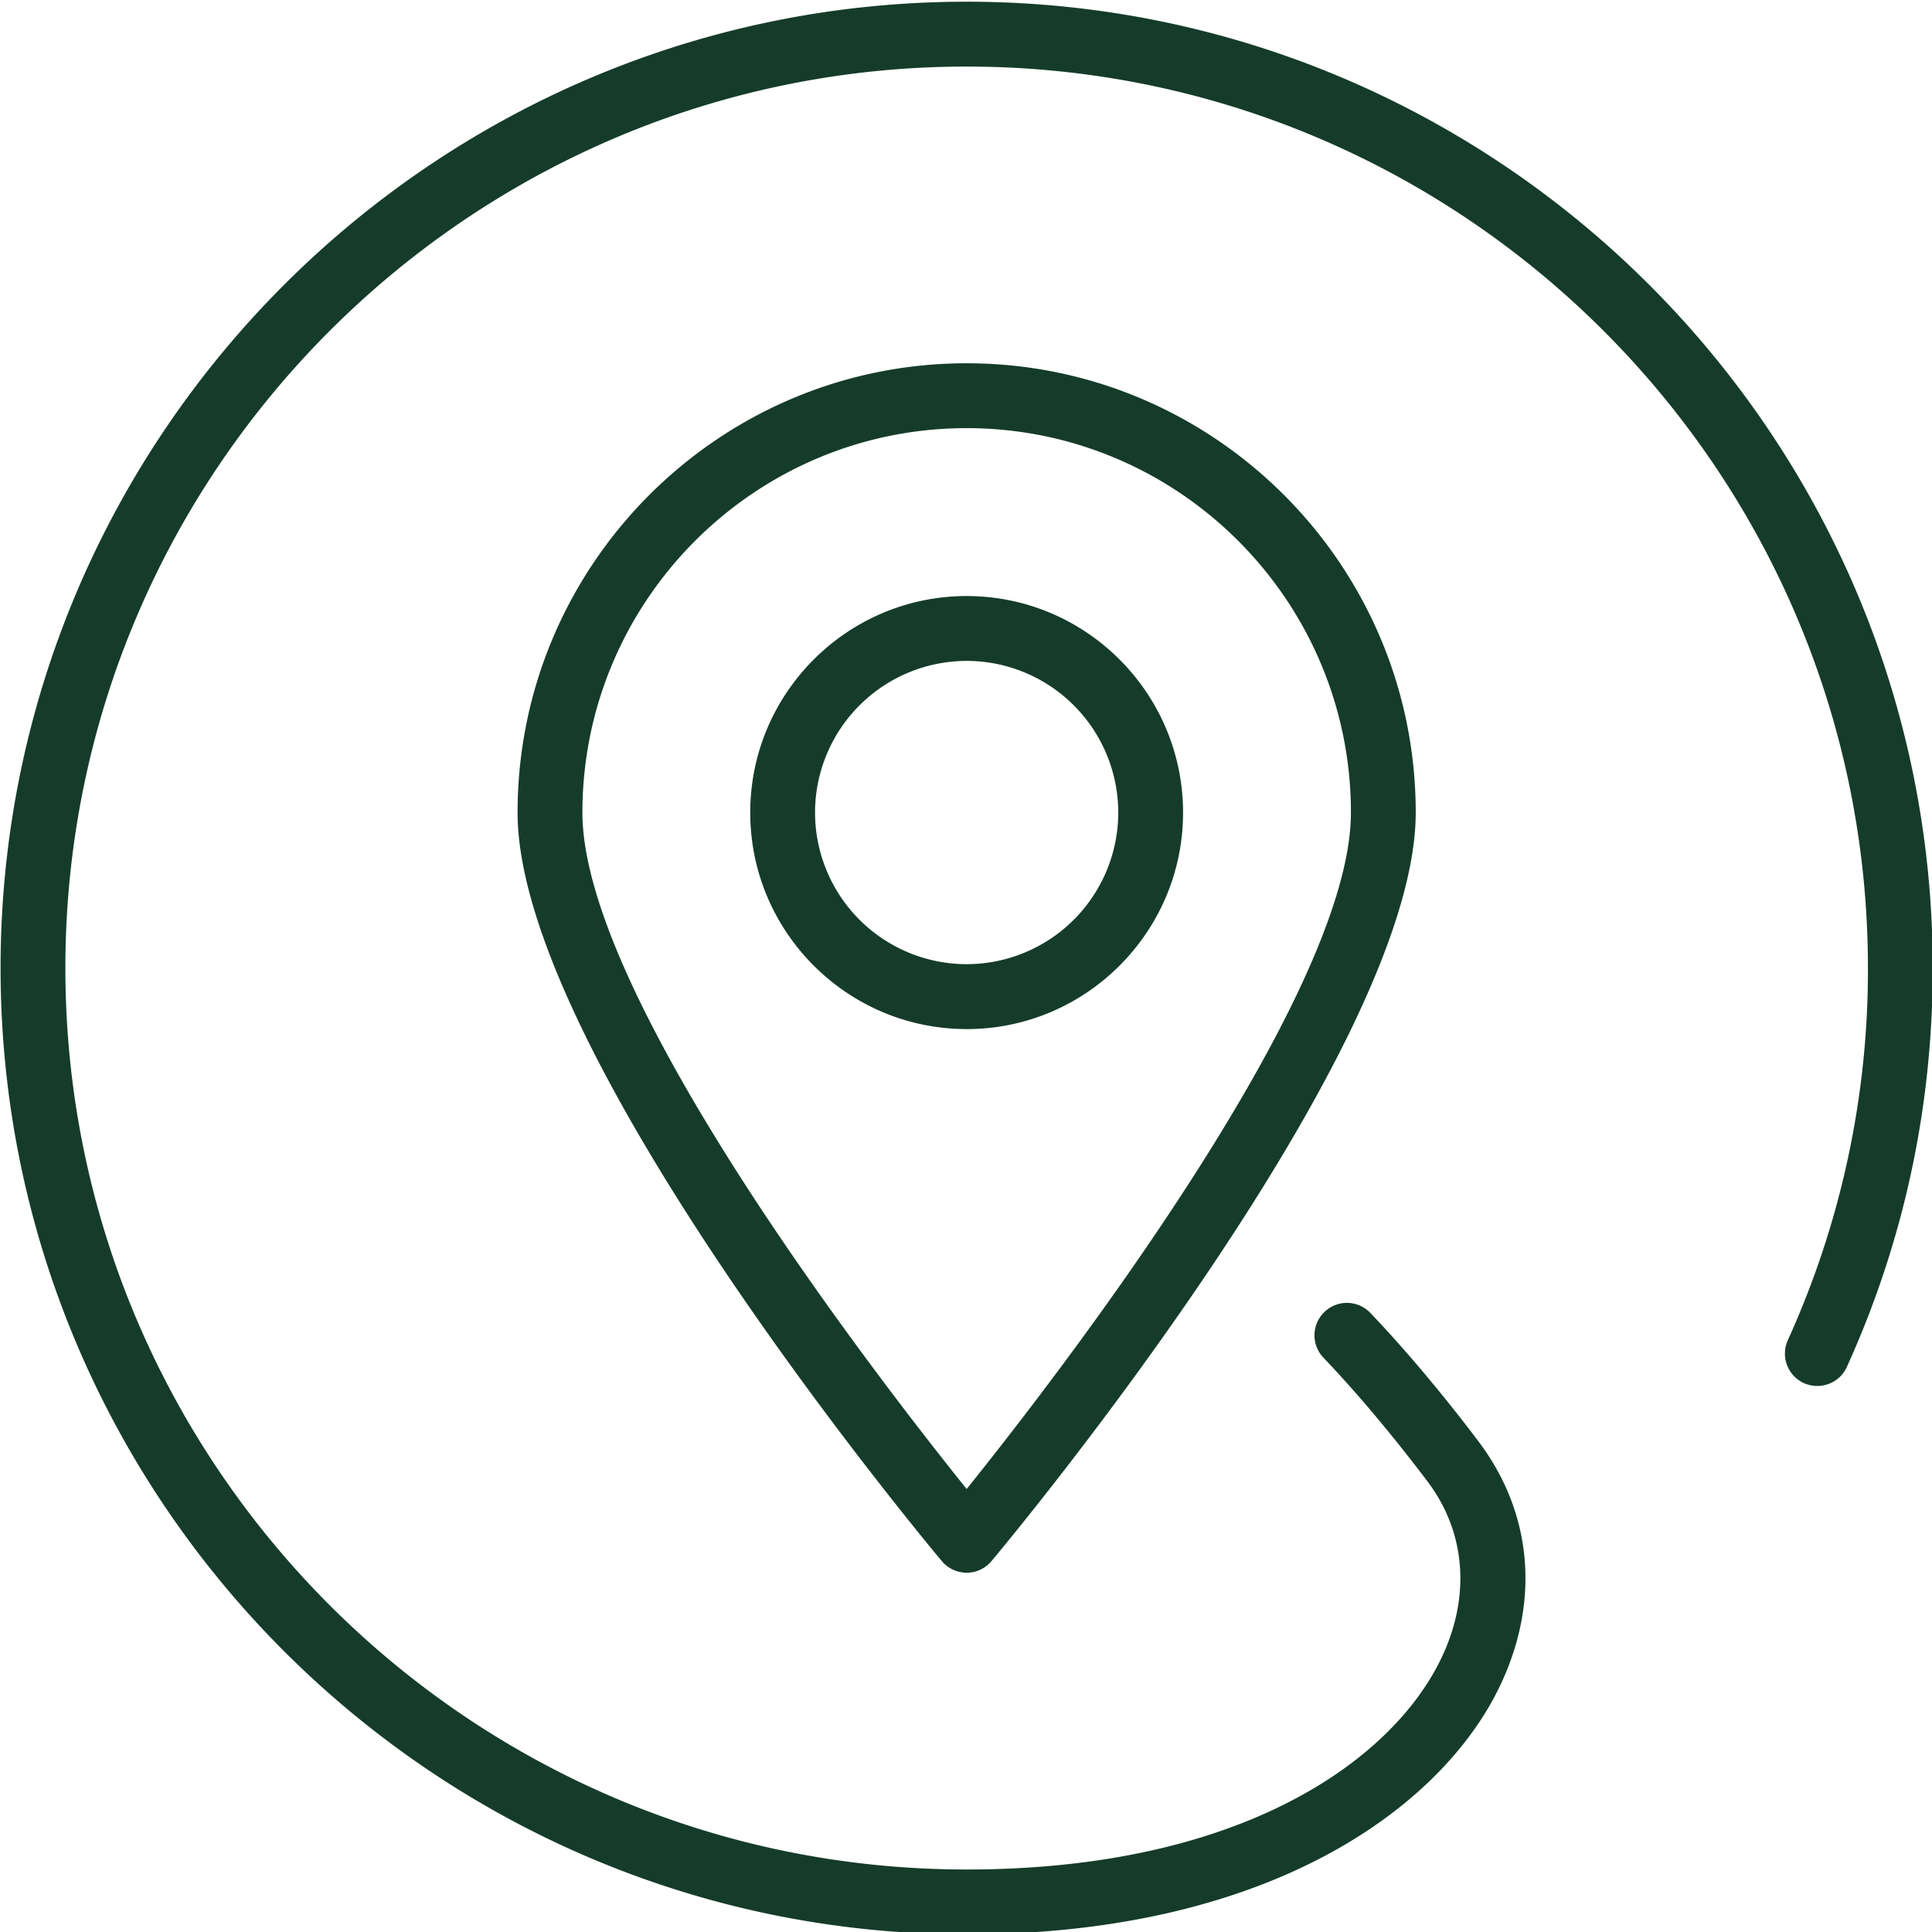
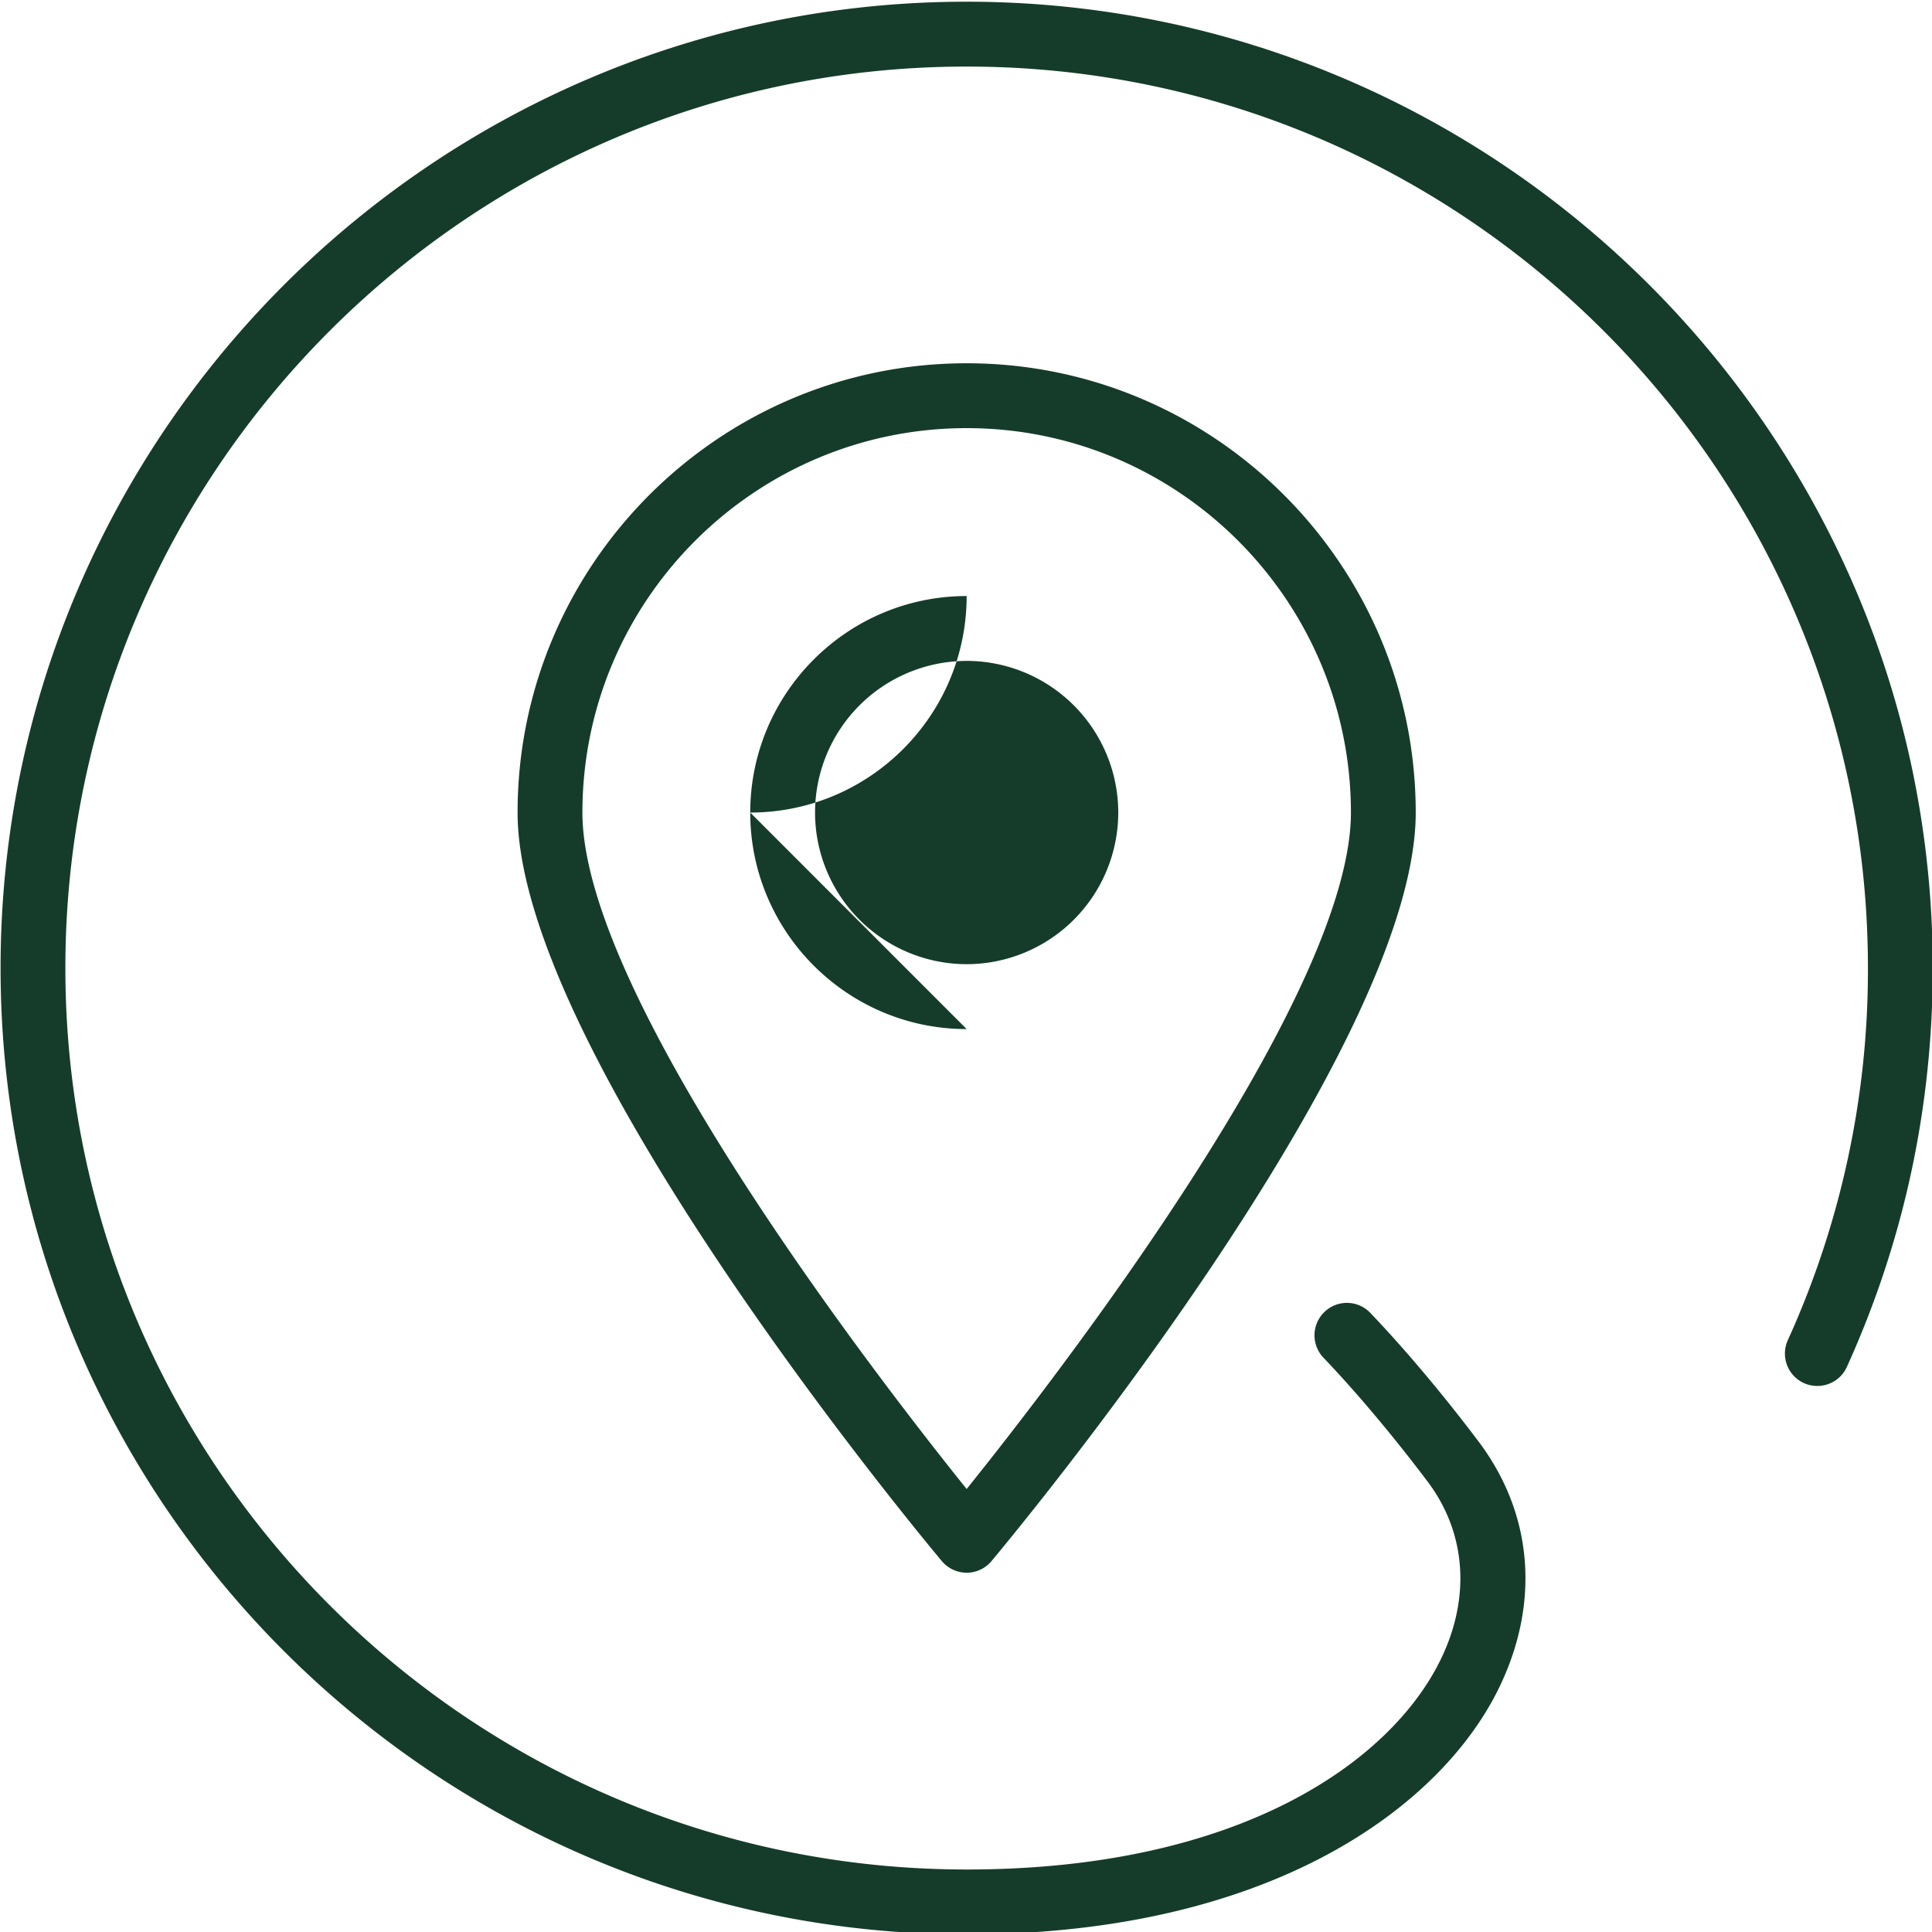
<svg xmlns="http://www.w3.org/2000/svg" width="34" height="34" viewBox="0 0 68 68">
  <g>
    <g>
-       <path fill="#153c2a" d="M.02 34.07C.02 15.317 15.274.06 34.023.06c18.75 0 34.003 15.257 34.003 34.012 0 4.894-1.017 9.617-3.023 14.04-.26.574-.934.826-1.51.569a1.142 1.142 0 0 1-.568-1.511 31.498 31.498 0 0 0 2.82-13.098c0-17.496-14.23-31.729-31.722-31.729-17.491 0-31.722 14.233-31.722 31.729S16.531 65.8 34.023 65.8c9.63 0 14.929-3.807 16.676-7.373 1.087-2.217.903-4.533-.505-6.35-.58-.769-1.997-2.598-3.612-4.29a1.14 1.14 0 0 1 .037-1.613 1.138 1.138 0 0 1 1.613.037c1.697 1.777 3.179 3.691 3.736 4.43 1.991 2.573 2.264 5.763.78 8.792-2.05 4.182-8.046 8.65-18.725 8.65C15.273 68.083.02 52.825.02 34.07zm34.003 2.15c-4.2 0-7.617-3.42-7.617-7.62 0-4.202 3.417-7.621 7.617-7.621s7.617 3.419 7.617 7.622c0 4.199-3.417 7.62-7.617 7.62zm0-12.958a5.342 5.342 0 0 0-5.336 5.339 5.341 5.341 0 0 0 5.336 5.335 5.342 5.342 0 0 0 5.336-5.335 5.343 5.343 0 0 0-5.336-5.34zm0 32.092c-.337 0-.658-.15-.874-.409-.61-.727-14.932-17.924-14.932-26.344 0-8.72 7.09-15.815 15.806-15.815s15.806 7.095 15.806 15.815c0 8.42-14.322 25.617-14.931 26.344-.217.26-.538.41-.875.41zm0-40.285c-7.457 0-13.524 6.07-13.524 13.532 0 6.487 10.402 19.923 13.524 23.807 3.122-3.884 13.525-17.32 13.525-23.807 0-7.462-6.067-13.532-13.525-13.532z" />
+       <path fill="#153c2a" d="M.02 34.07C.02 15.317 15.274.06 34.023.06c18.75 0 34.003 15.257 34.003 34.012 0 4.894-1.017 9.617-3.023 14.04-.26.574-.934.826-1.51.569a1.142 1.142 0 0 1-.568-1.511 31.498 31.498 0 0 0 2.82-13.098c0-17.496-14.23-31.729-31.722-31.729-17.491 0-31.722 14.233-31.722 31.729S16.531 65.8 34.023 65.8c9.63 0 14.929-3.807 16.676-7.373 1.087-2.217.903-4.533-.505-6.35-.58-.769-1.997-2.598-3.612-4.29a1.14 1.14 0 0 1 .037-1.613 1.138 1.138 0 0 1 1.613.037c1.697 1.777 3.179 3.691 3.736 4.43 1.991 2.573 2.264 5.763.78 8.792-2.05 4.182-8.046 8.65-18.725 8.65C15.273 68.083.02 52.825.02 34.07zm34.003 2.15c-4.2 0-7.617-3.42-7.617-7.62 0-4.202 3.417-7.621 7.617-7.621c0 4.199-3.417 7.62-7.617 7.62zm0-12.958a5.342 5.342 0 0 0-5.336 5.339 5.341 5.341 0 0 0 5.336 5.335 5.342 5.342 0 0 0 5.336-5.335 5.343 5.343 0 0 0-5.336-5.34zm0 32.092c-.337 0-.658-.15-.874-.409-.61-.727-14.932-17.924-14.932-26.344 0-8.72 7.09-15.815 15.806-15.815s15.806 7.095 15.806 15.815c0 8.42-14.322 25.617-14.931 26.344-.217.26-.538.41-.875.41zm0-40.285c-7.457 0-13.524 6.07-13.524 13.532 0 6.487 10.402 19.923 13.524 23.807 3.122-3.884 13.525-17.32 13.525-23.807 0-7.462-6.067-13.532-13.525-13.532z" />
    </g>
  </g>
</svg>